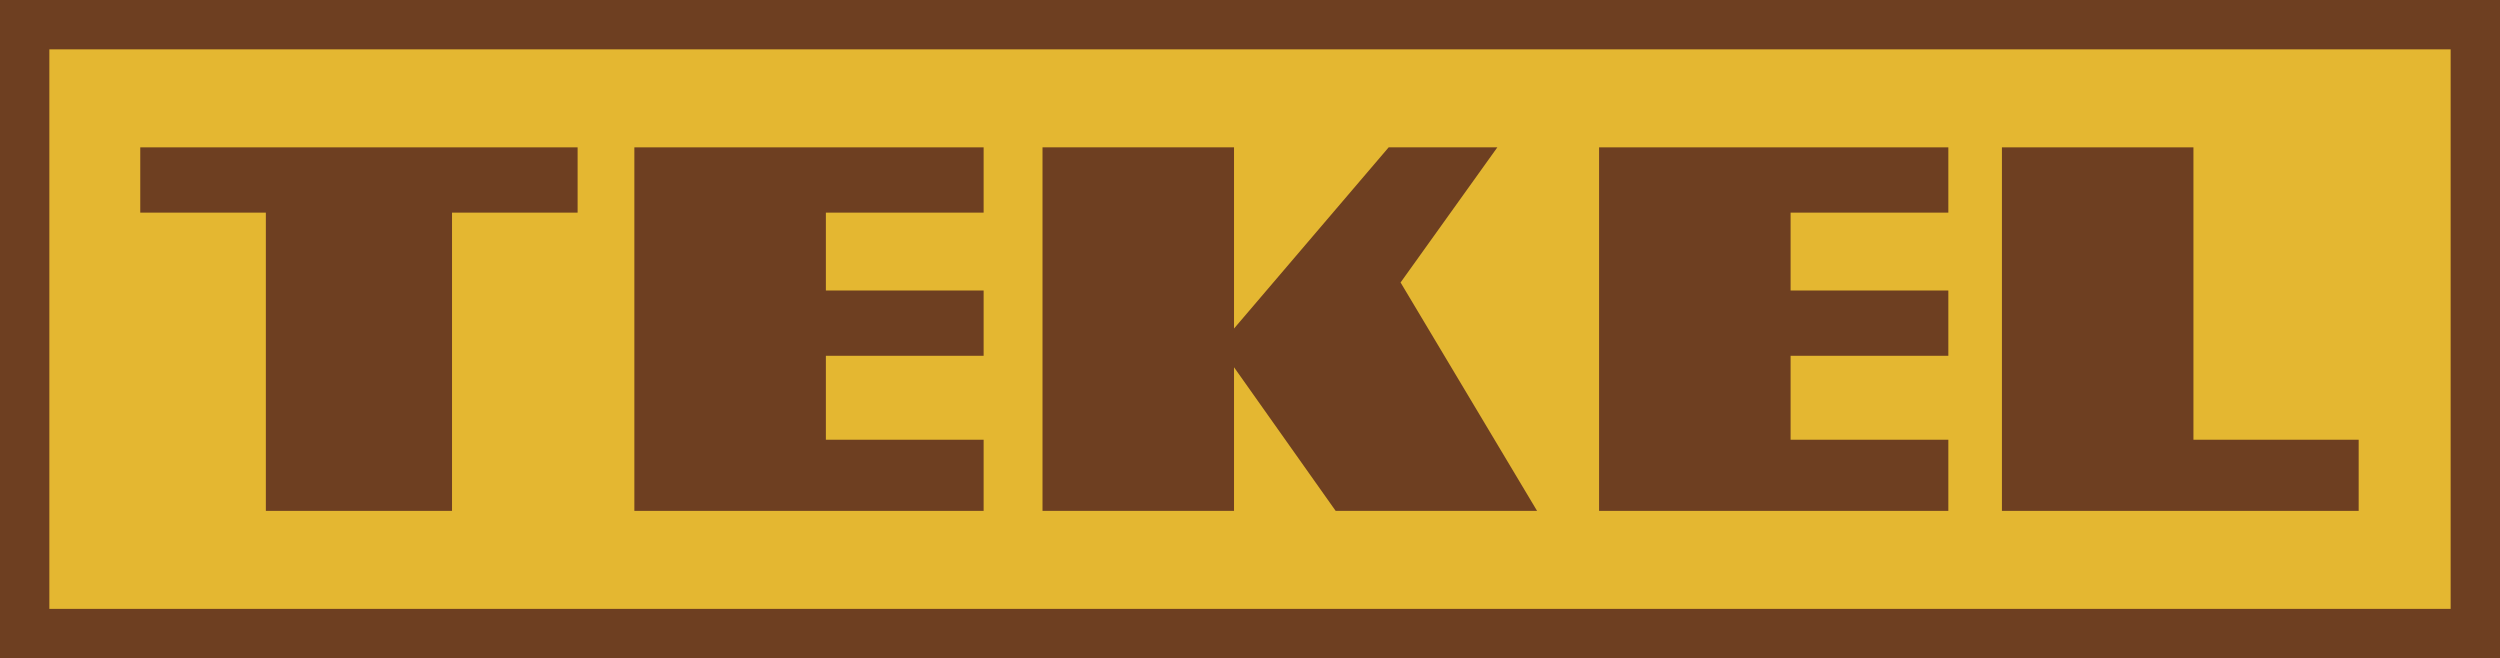
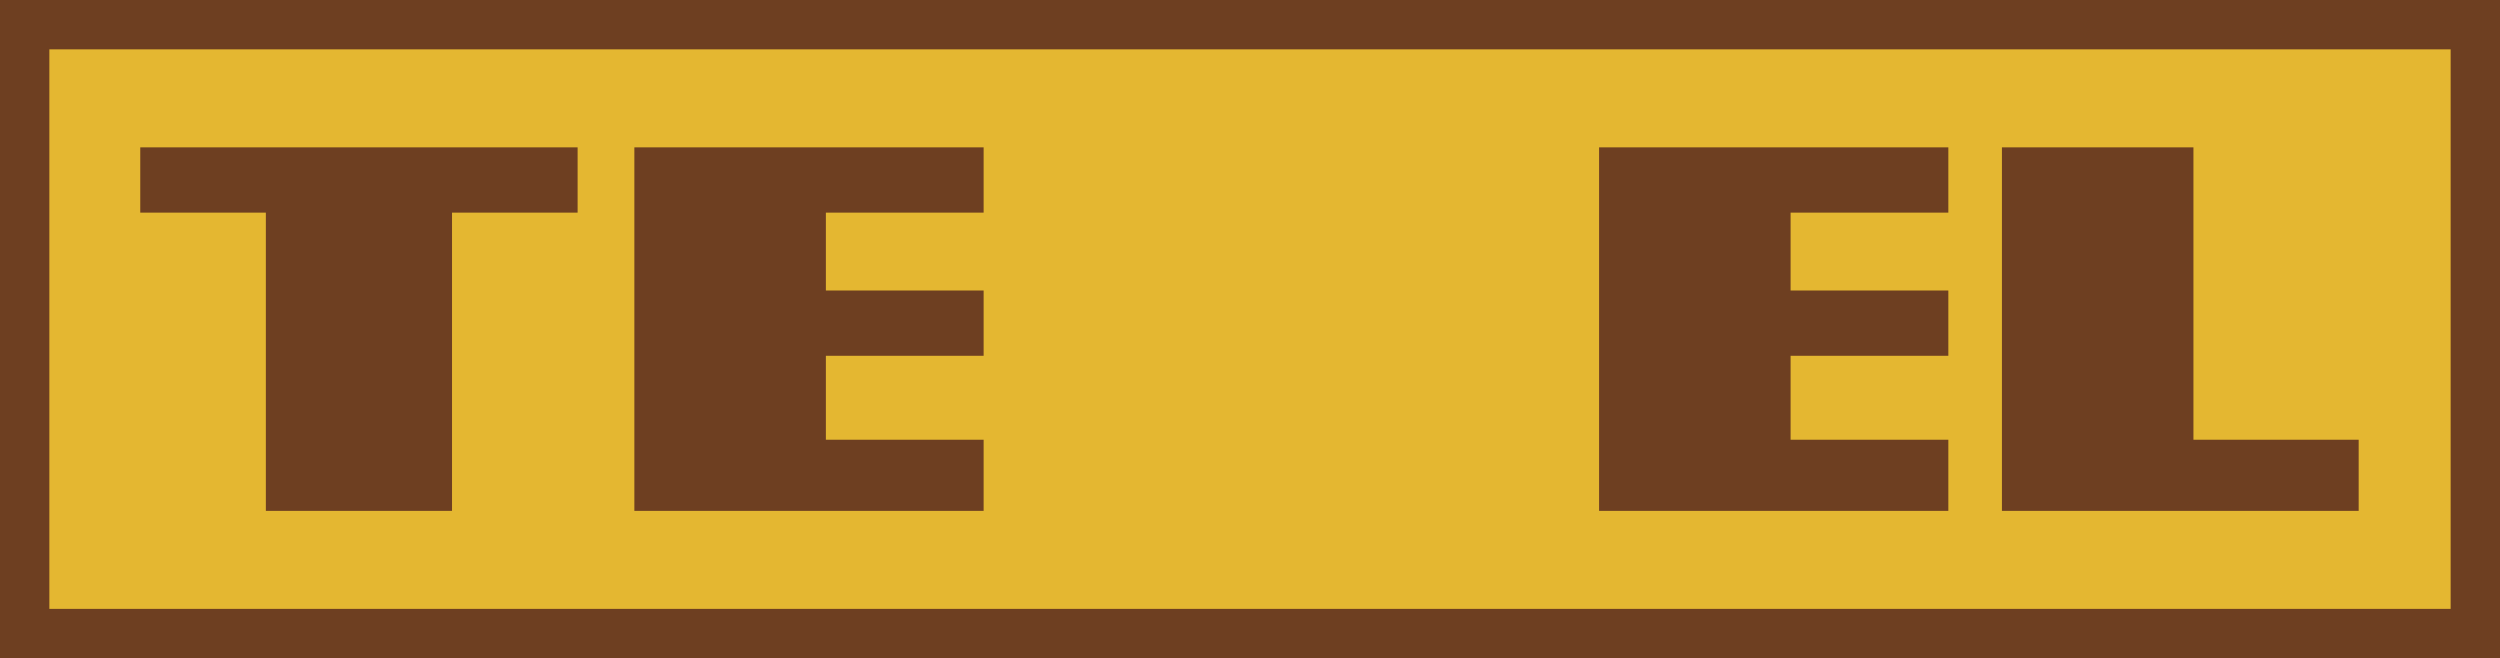
<svg xmlns="http://www.w3.org/2000/svg" viewBox="0 0 962.46 253.41">
  <defs>
    <style> .cls-1 { fill: #e4b731; } .cls-2 { fill: #6e3f21; } </style>
  </defs>
  <g id="Layer_2" data-name="Layer 2">
    <g id="Layer_1-2" data-name="Layer 1">
      <g>
        <g>
          <rect class="cls-1" x="9.5" y="9.5" width="943.46" height="234.41" />
          <path class="cls-2" d="M943.46,19V234.41H19V19H943.46m19-19H0V253.41H962.46V0Z" />
        </g>
        <g>
          <polygon class="cls-2" points="222.37 56.73 54 56.73 54 81.86 102.35 81.86 102.35 196.68 174.02 196.68 174.02 81.86 222.37 81.86 222.37 56.73" />
          <polygon class="cls-2" points="378.68 81.86 378.68 56.73 317.95 56.73 246.39 56.73 244.22 56.73 244.22 196.68 246.39 196.68 317.95 196.68 378.68 196.68 378.68 169.29 317.95 169.29 317.95 136.97 378.68 136.97 378.68 111.84 317.95 111.84 317.95 81.86 378.68 81.86" />
          <polygon class="cls-2" points="750.08 81.86 750.08 56.73 689.35 56.73 617.79 56.73 615.62 56.73 615.62 196.68 617.79 196.68 689.35 196.68 750.08 196.68 750.08 169.29 689.35 169.29 689.35 136.97 750.08 136.97 750.08 111.84 689.35 111.84 689.35 81.86 750.08 81.86" />
-           <polygon class="cls-2" points="591.75 196.68 539.2 108.75 576.45 56.73 534.61 56.73 475.08 126.48 475.08 56.73 401.35 56.73 401.35 196.68 475.08 196.68 475.08 141.39 514.21 196.68 591.75 196.68" />
          <polygon class="cls-2" points="844.44 169.29 844.44 56.73 770.71 56.73 770.71 196.68 775.77 196.68 844.44 196.68 908.05 196.68 908.05 169.29 844.44 169.29" />
        </g>
      </g>
    </g>
  </g>
</svg>